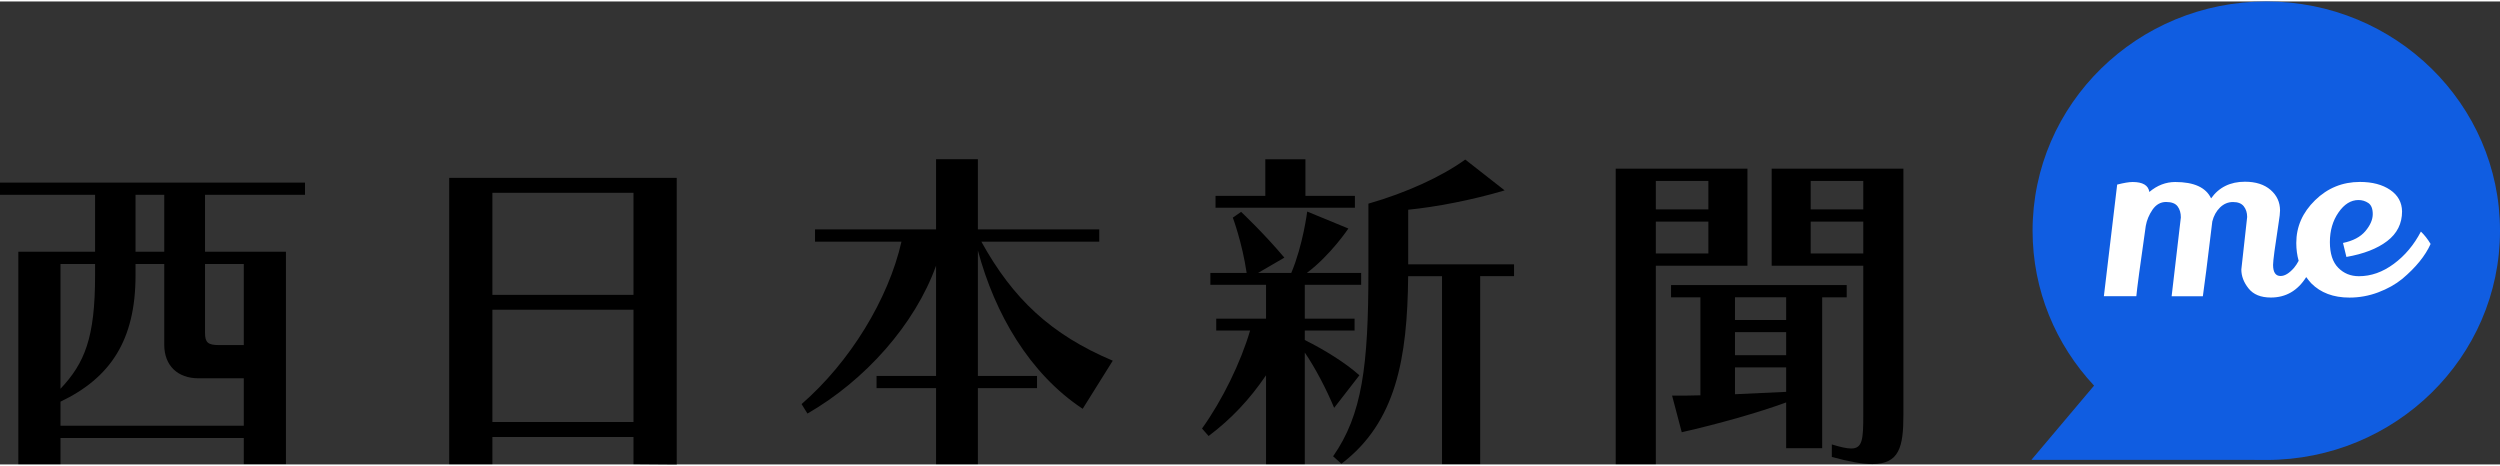
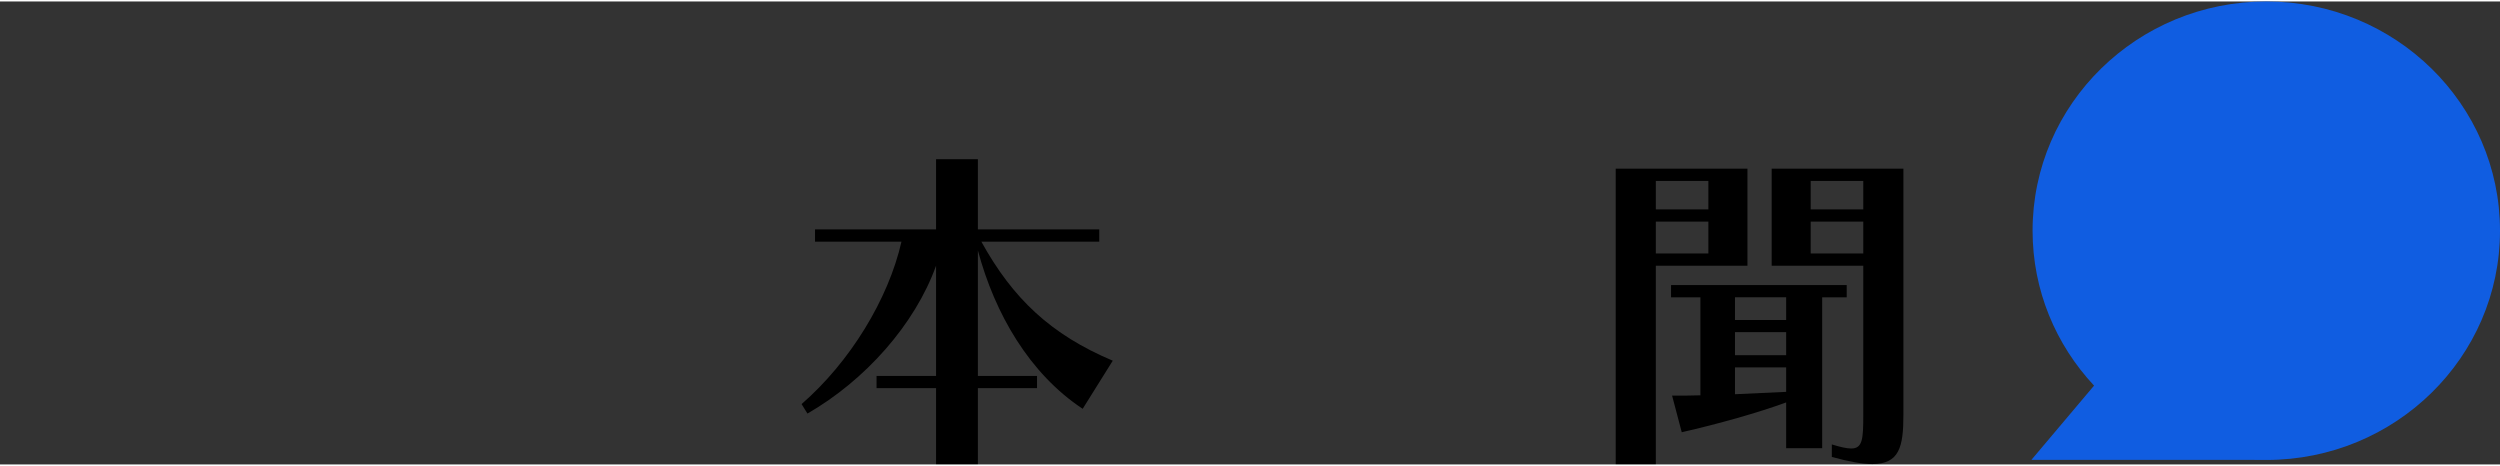
<svg xmlns="http://www.w3.org/2000/svg" fill="none" height="41" viewBox="0 0 189 35" width="220">
  <rect x="0" y="0" width="189" height="35" fill="#333333" stroke="none" />
  <path d="M189 17.331C189 7.758 181.09 0 171.333 0C161.577 0 153.663 7.758 153.663 17.331C153.663 21.845 155.426 25.956 158.311 29.041L153.575 34.654H169.864C170.371 34.654 170.869 34.662 171.337 34.662C181.09 34.658 189 26.9 189 17.331Z" fill="#105DE1" />
-   <path d="M183.02 17.396C182.497 18.402 181.812 19.216 180.97 19.838C180.127 20.461 179.252 20.77 178.334 20.77C177.712 20.77 177.189 20.559 176.77 20.131C176.351 19.708 176.139 19.061 176.139 18.194C176.139 17.327 176.355 16.578 176.791 15.951C177.222 15.325 177.729 15.011 178.301 15.011C178.571 15.011 178.816 15.084 179.044 15.235C179.268 15.386 179.38 15.666 179.38 16.078C179.38 16.488 179.193 16.92 178.824 17.36C178.451 17.803 177.886 18.1 177.131 18.255L177.388 19.313C178.695 19.085 179.721 18.686 180.472 18.113C181.223 17.539 181.596 16.79 181.596 15.87C181.584 15.186 181.285 14.645 180.7 14.246C180.115 13.847 179.351 13.643 178.413 13.643C177.094 13.643 175.965 14.103 175.019 15.027C174.072 15.951 173.599 17.026 173.599 18.259C173.599 18.744 173.662 19.191 173.778 19.606C173.67 19.806 173.554 19.989 173.429 20.136C173.068 20.547 172.732 20.754 172.412 20.754C172.035 20.754 171.844 20.473 171.844 19.912C171.844 19.602 171.985 18.548 172.263 16.753C172.338 16.297 172.371 15.984 172.371 15.801C172.371 15.178 172.134 14.661 171.657 14.246C171.18 13.835 170.537 13.627 169.719 13.627C168.611 13.627 167.756 14.046 167.158 14.885C166.768 14.059 165.864 13.648 164.448 13.648C163.739 13.648 163.087 13.9 162.49 14.4C162.415 13.9 161.996 13.648 161.228 13.648C160.958 13.648 160.568 13.713 160.058 13.843L159.053 22.28H161.506C161.556 21.719 161.792 19.948 162.22 16.969C162.295 16.537 162.465 16.13 162.73 15.74C163 15.353 163.34 15.158 163.755 15.158C164.17 15.158 164.461 15.268 164.627 15.491C164.793 15.711 164.872 15.992 164.872 16.326L164.175 22.285H166.536C166.644 21.556 166.885 19.672 167.25 16.631C167.358 16.2 167.553 15.85 167.835 15.573C168.117 15.3 168.441 15.162 168.814 15.162C169.188 15.162 169.458 15.268 169.628 15.483C169.798 15.699 169.885 15.968 169.885 16.293L169.445 20.262C169.445 20.762 169.628 21.243 169.993 21.698C170.358 22.154 170.918 22.382 171.678 22.382C172.811 22.382 173.703 21.865 174.35 20.836C174.467 20.998 174.591 21.157 174.732 21.308C175.438 22.02 176.401 22.386 177.621 22.386C178.363 22.386 179.09 22.256 179.791 21.991C180.492 21.727 181.098 21.389 181.613 20.97C182.638 20.107 183.352 19.228 183.754 18.332C183.53 17.958 183.285 17.649 183.02 17.396Z" fill="white" />
-   <path d="M18.43 34.976V33.002H4.573V34.976H1.386V18.922H7.188V14.616H0V13.692H23.058V14.616H15.5V18.922H21.617V34.971H18.43V34.976ZM18.43 28.488H15.007C13.438 28.488 12.417 27.539 12.417 25.948V19.846H10.246V20.718C10.246 25.614 8.337 28.459 4.573 30.254V32.074H18.43V28.488ZM7.188 19.846H4.573V29.281C6.403 27.332 7.188 25.435 7.188 20.718V19.846ZM12.417 14.616H10.246V18.922H12.417V14.616ZM18.43 19.846H15.5V25.052C15.5 25.769 15.708 25.976 16.546 25.976H18.43V19.846Z" fill="black" />
-   <path d="M47.891 34.976V32.924H37.225V34.976H33.959V13.334H51.161V35L47.891 34.976ZM47.891 14.462H37.225V22.179H47.891V14.462ZM47.891 23.306H37.225V31.793H47.891V23.306Z" fill="black" />
  <path d="M81.851 30.795C77.825 28.129 75.211 23.616 73.928 18.821V28.308H78.398V29.233H73.928V34.976H70.766V29.233H66.267V28.308H70.766V19.977C69.173 24.413 65.409 28.642 61.043 31.154L60.599 30.437C64.259 27.258 67.16 22.517 68.152 18.157H61.615V17.233H70.766V11.926H73.928V17.233H83.104V18.157H74.19C76.568 22.464 79.444 25.183 84.125 27.157L81.851 30.795Z" fill="black" />
-   <path d="M95.712 34.976V28.26C94.458 30.108 93.072 31.569 91.371 32.851L90.873 32.285C92.417 30.132 93.799 27.287 94.508 24.877H91.948V23.982H95.712V21.418H91.504V20.522H94.247C93.906 18.214 93.201 16.342 93.201 16.342L93.828 15.906C93.828 15.906 95.5 17.47 97.098 19.366L95.11 20.522H97.621C98.509 18.418 98.824 15.882 98.824 15.882L101.937 17.164C101.937 17.164 100.605 19.163 98.799 20.522H102.904V21.418H98.642V23.982H102.406V24.877H98.642V25.594C100.131 26.338 101.675 27.287 102.771 28.26L100.862 30.722C100.285 29.338 99.451 27.722 98.642 26.542V34.976H95.712ZM91.894 15.593V14.698H95.658V11.93H98.691V14.698H102.431V15.593H91.894ZM109.017 34.976V20.77H106.456C106.402 26.974 105.543 31.821 101.41 34.947L100.783 34.385C102.978 31.231 103.452 27.592 103.452 20.359V15.284C106.327 14.466 109.046 13.208 110.772 11.95L113.752 14.283C111.241 15.027 108.523 15.54 106.46 15.744V19.871H114.461V20.766H111.901V34.971H109.017V34.976Z" fill="black" />
  <path d="M122.147 34.976V12.642H132.107V19.977H125.181V34.976H122.147ZM129.153 13.566H125.181V15.719H129.153V13.566ZM129.153 16.643H125.181V19.053H129.153V16.643ZM135.033 33.771V30.311C133.021 31.056 129.858 31.951 127.14 32.566L126.41 29.798C127.09 29.798 127.978 29.798 128.551 29.774V22.366H126.331V21.442H139.611V22.366H137.756V33.775H135.033V33.771ZM135.033 22.362H131.165V24.079H135.033V22.362ZM135.033 24.999H131.165V26.741H135.033V24.999ZM135.033 27.665H131.165V29.692L135.033 29.513V27.665ZM138.486 33.486C139.138 33.689 139.611 33.795 139.951 33.795C140.814 33.795 140.864 33.079 140.864 31.255V19.977H133.938V12.642H143.898V31.255C143.898 33.689 143.582 34.971 141.545 34.971C140.785 34.971 139.793 34.792 138.486 34.434V33.486V33.486ZM140.864 13.566H136.888V15.719H140.864V13.566ZM140.864 16.643H136.888V19.053H140.864V16.643Z" fill="black" />
</svg>